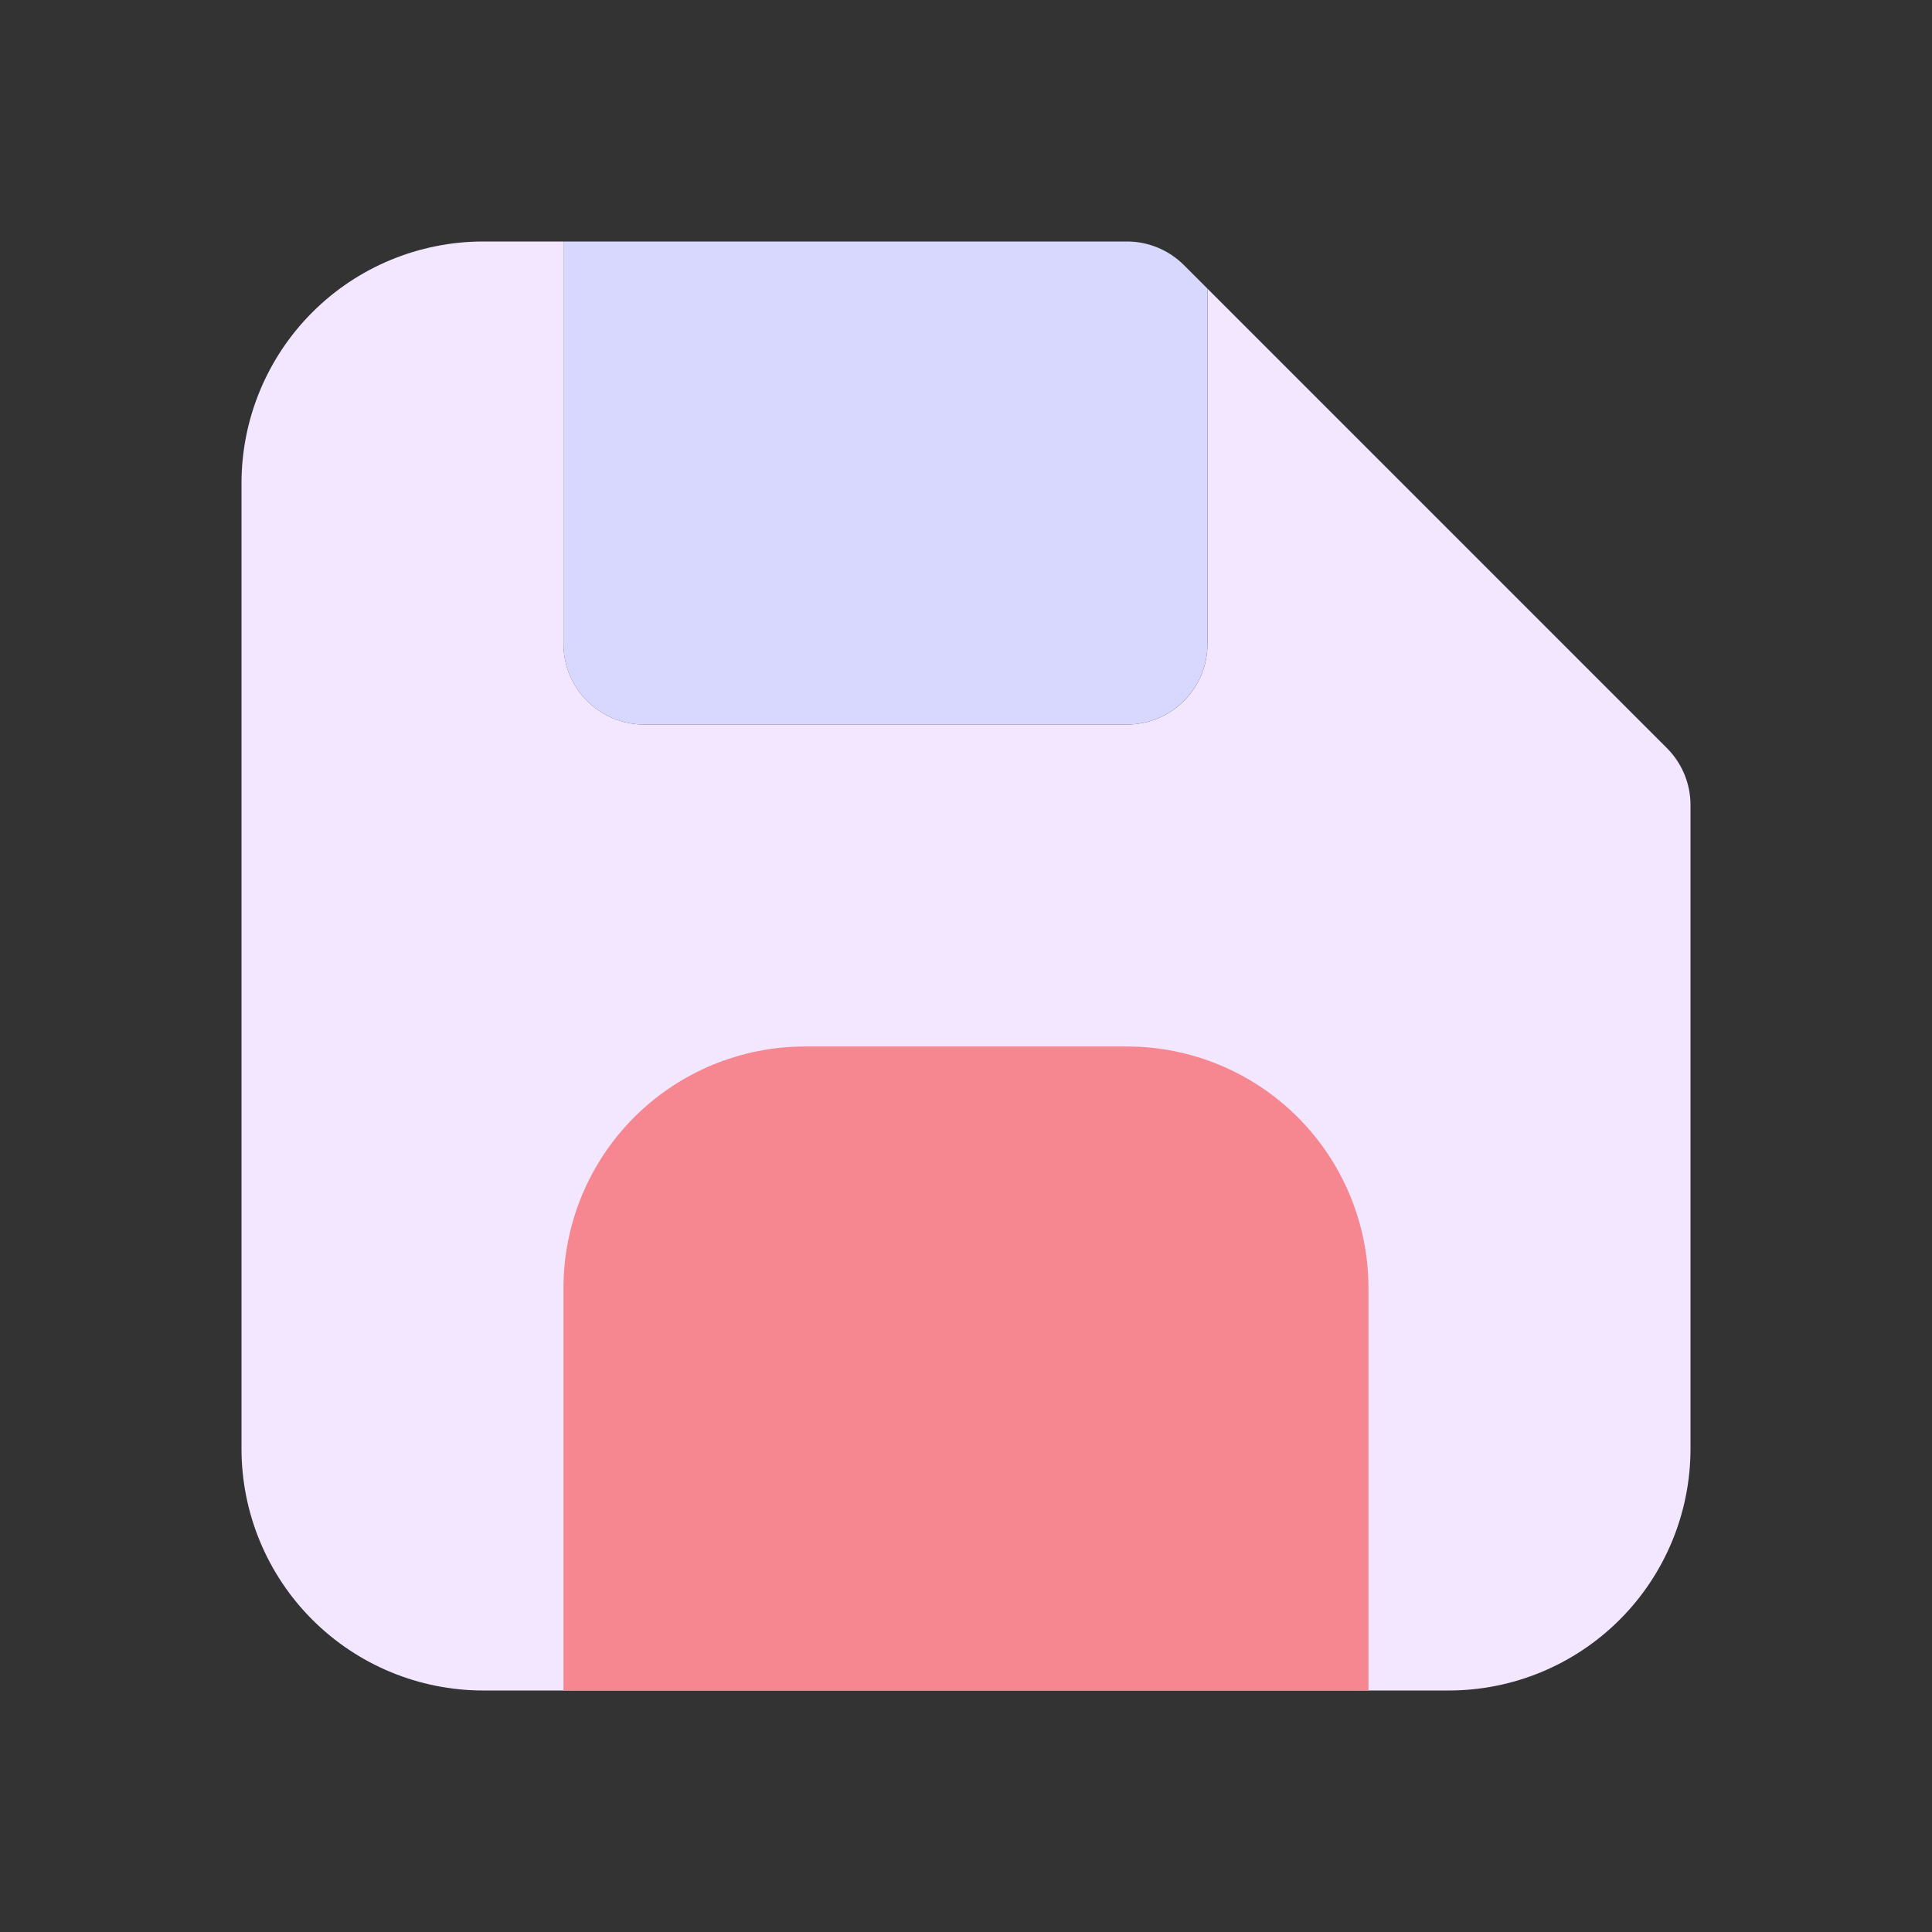
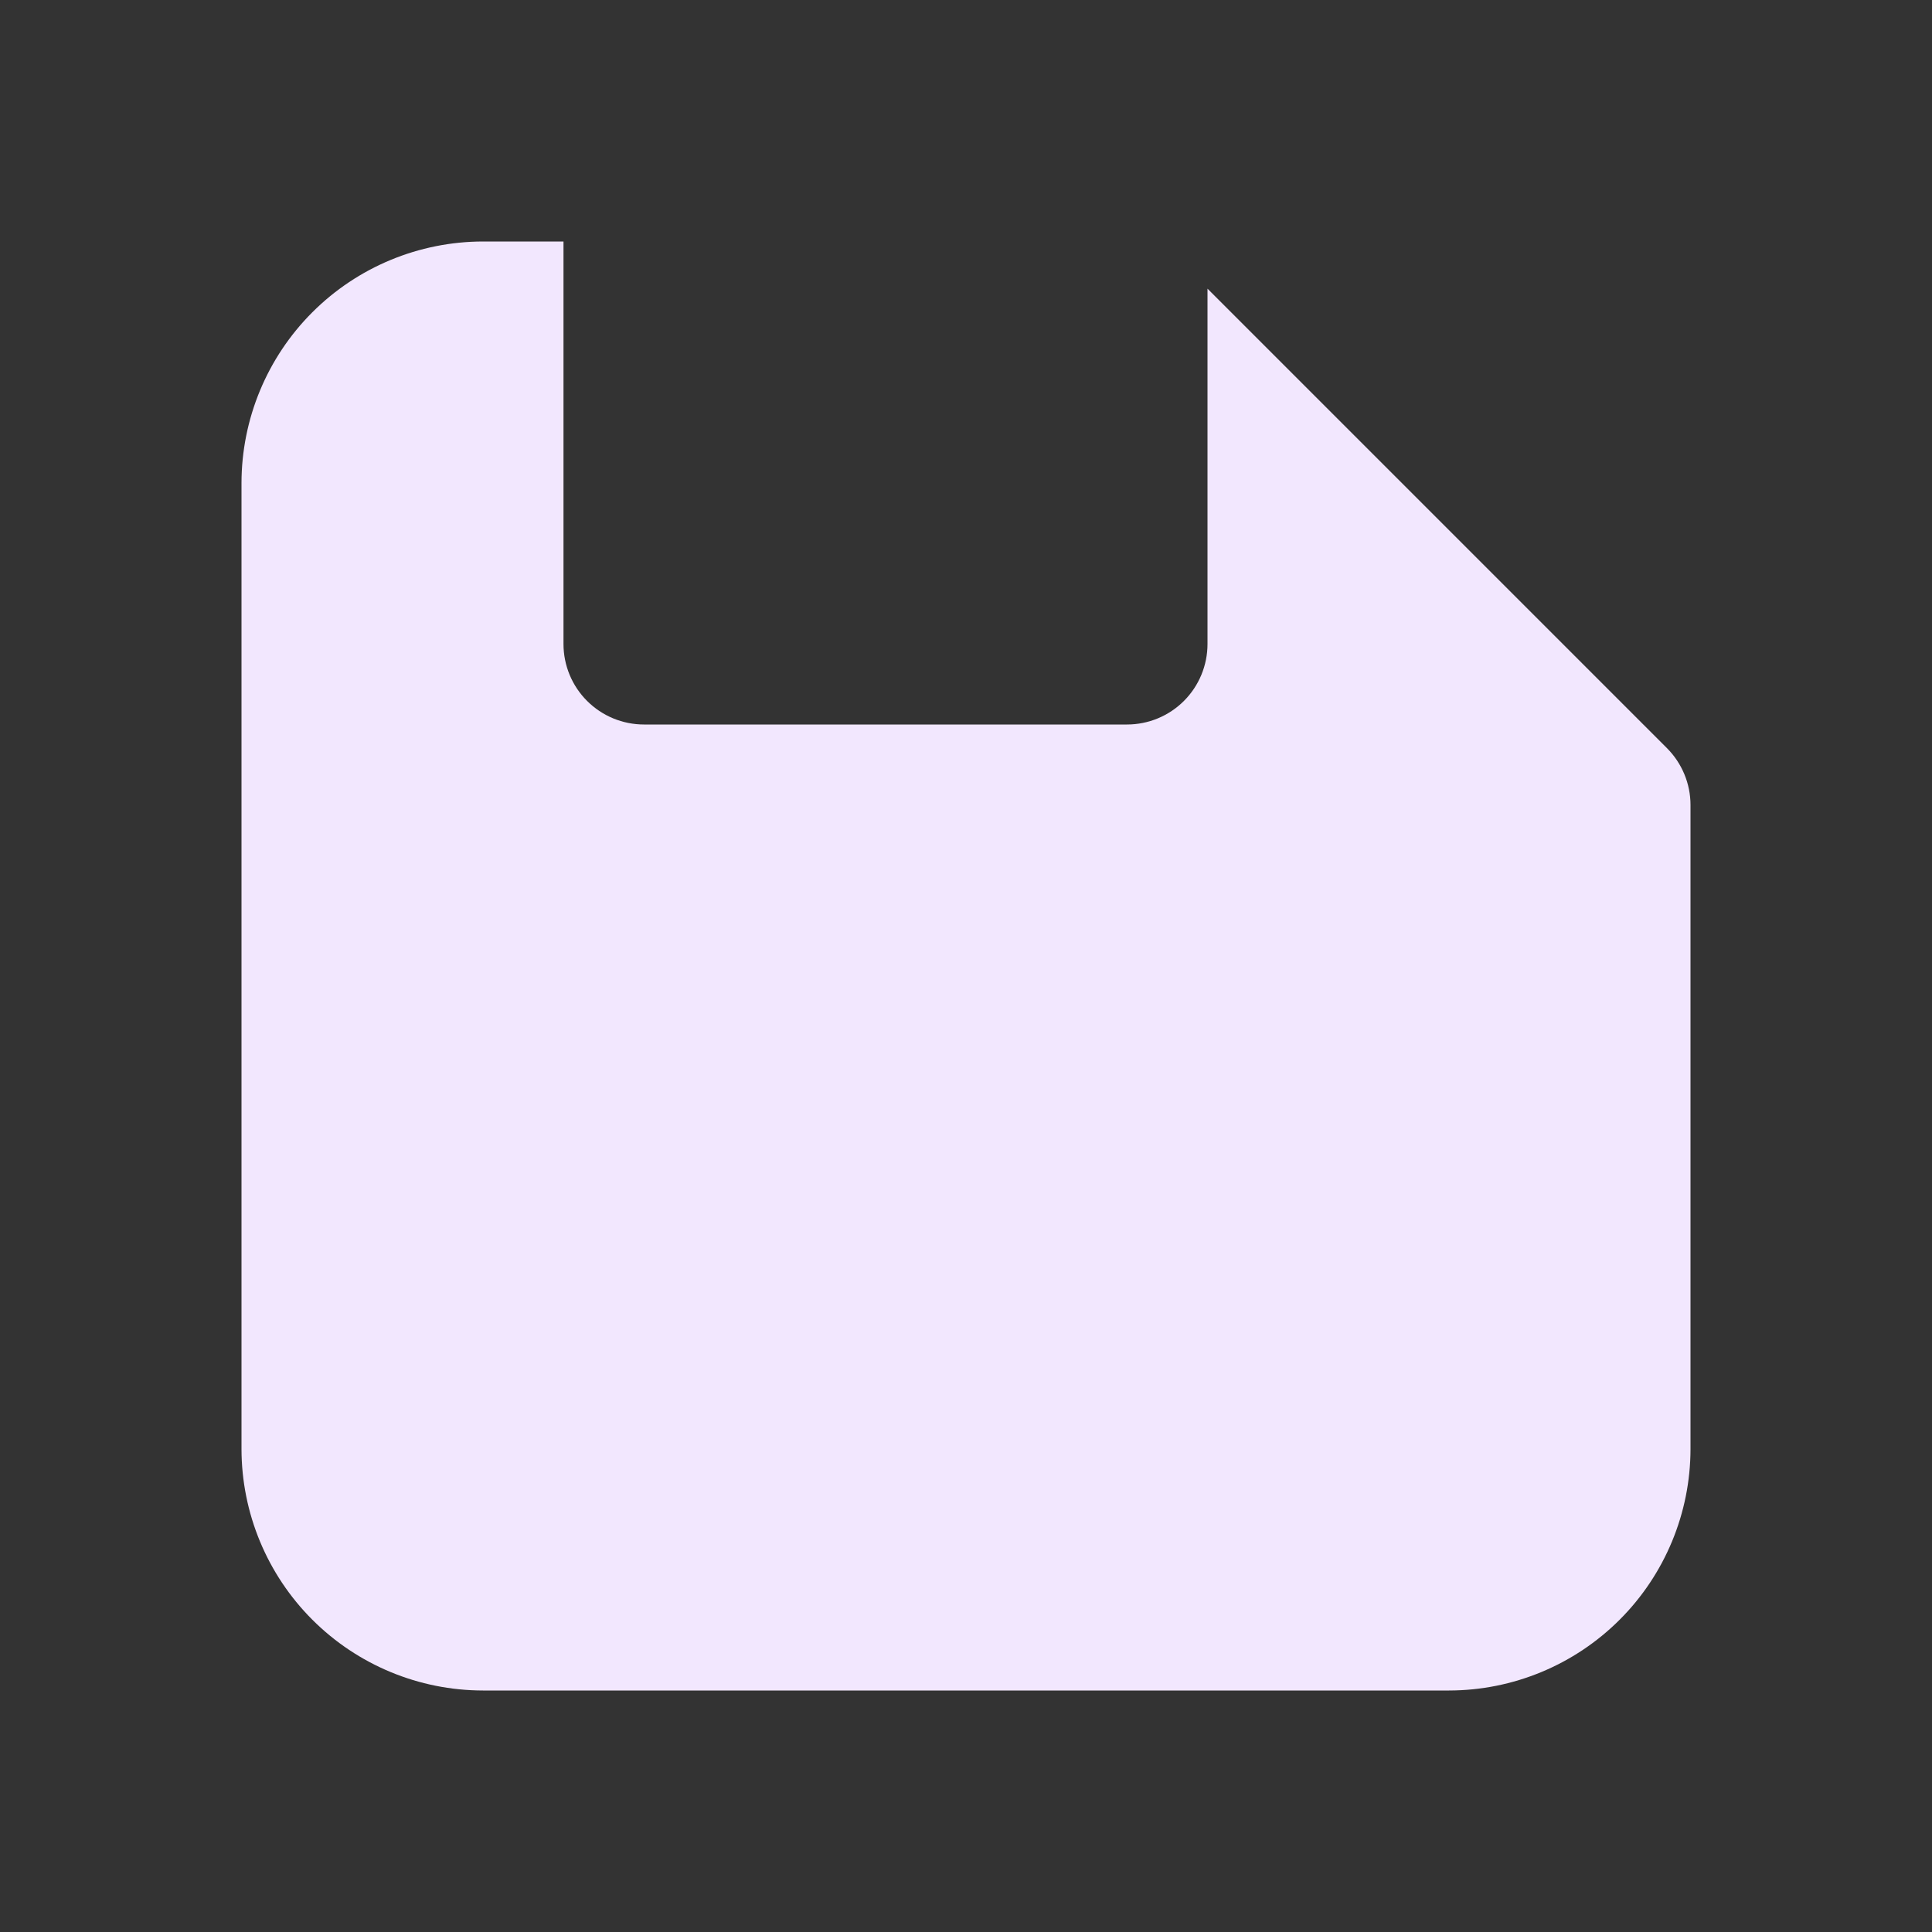
<svg xmlns="http://www.w3.org/2000/svg" width="80" height="80" viewBox="0 0 80 80" fill="none">
  <rect x="0" y="0" width="80" height="80" fill="#333333" stroke="none" />
  <path d="M69.023 30.977L50 11.953V26.667C50 27.551 49.649 28.399 49.024 29.024C48.399 29.649 47.551 30 46.667 30H26.667C25.783 30 24.935 29.649 24.31 29.024C23.684 28.399 23.333 27.551 23.333 26.667V10H20C17.349 10.003 14.807 11.057 12.932 12.932C11.057 14.807 10.003 17.349 10 20V60C10.003 62.651 11.057 65.193 12.932 67.068C14.807 68.943 17.349 69.997 20 70H60C62.651 69.997 65.193 68.943 67.068 67.068C68.943 65.193 69.997 62.651 70 60V33.333C70 32.449 69.648 31.602 69.023 30.977Z" fill="#F2E7FE" />
-   <path d="M56.665 70H23.332V53.333C23.332 50.681 24.386 48.138 26.261 46.262C28.136 44.387 30.68 43.333 33.332 43.333H46.665C49.318 43.333 51.861 44.387 53.736 46.262C55.612 48.138 56.665 50.681 56.665 53.333V70Z" fill="#F68791" />
-   <path d="M26.665 30H46.665C47.549 30 48.397 29.649 49.022 29.024C49.648 28.399 49.999 27.551 49.999 26.667V11.953L49.022 10.976C48.397 10.351 47.549 10 46.665 10H23.332V26.667C23.332 27.551 23.683 28.399 24.308 29.024C24.933 29.649 25.781 30 26.665 30Z" fill="#D8D8FF" />
</svg>